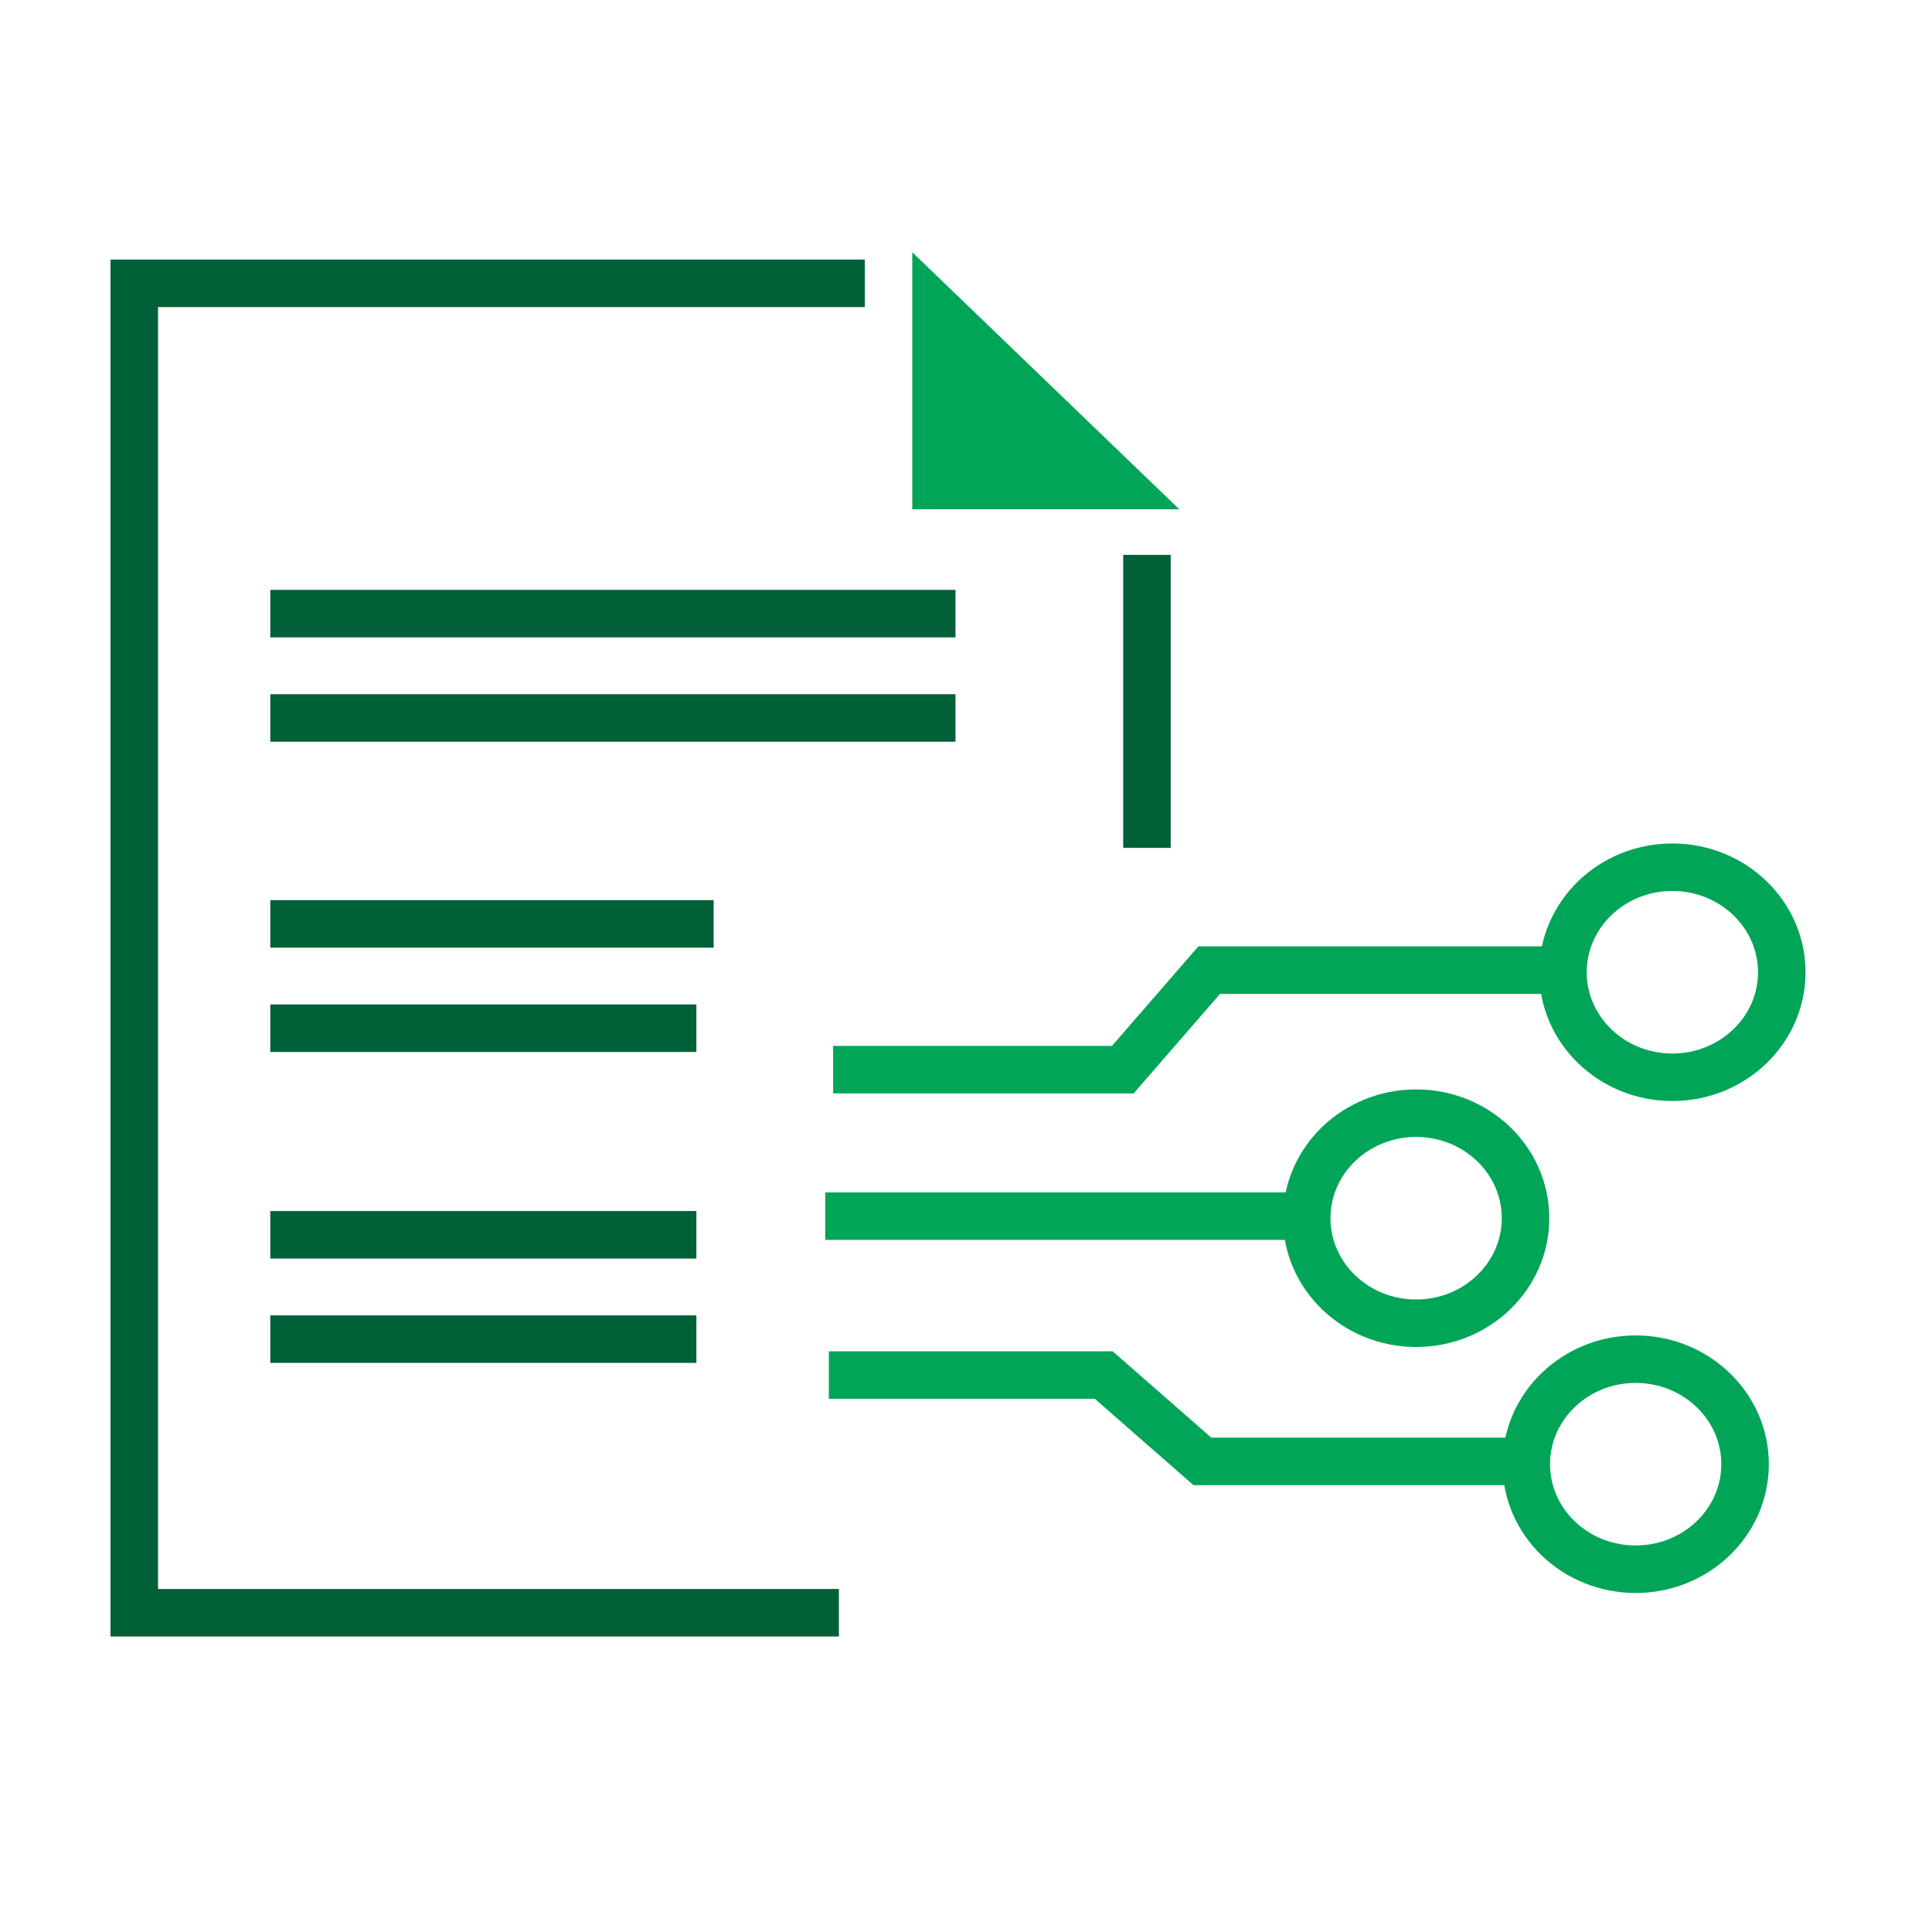
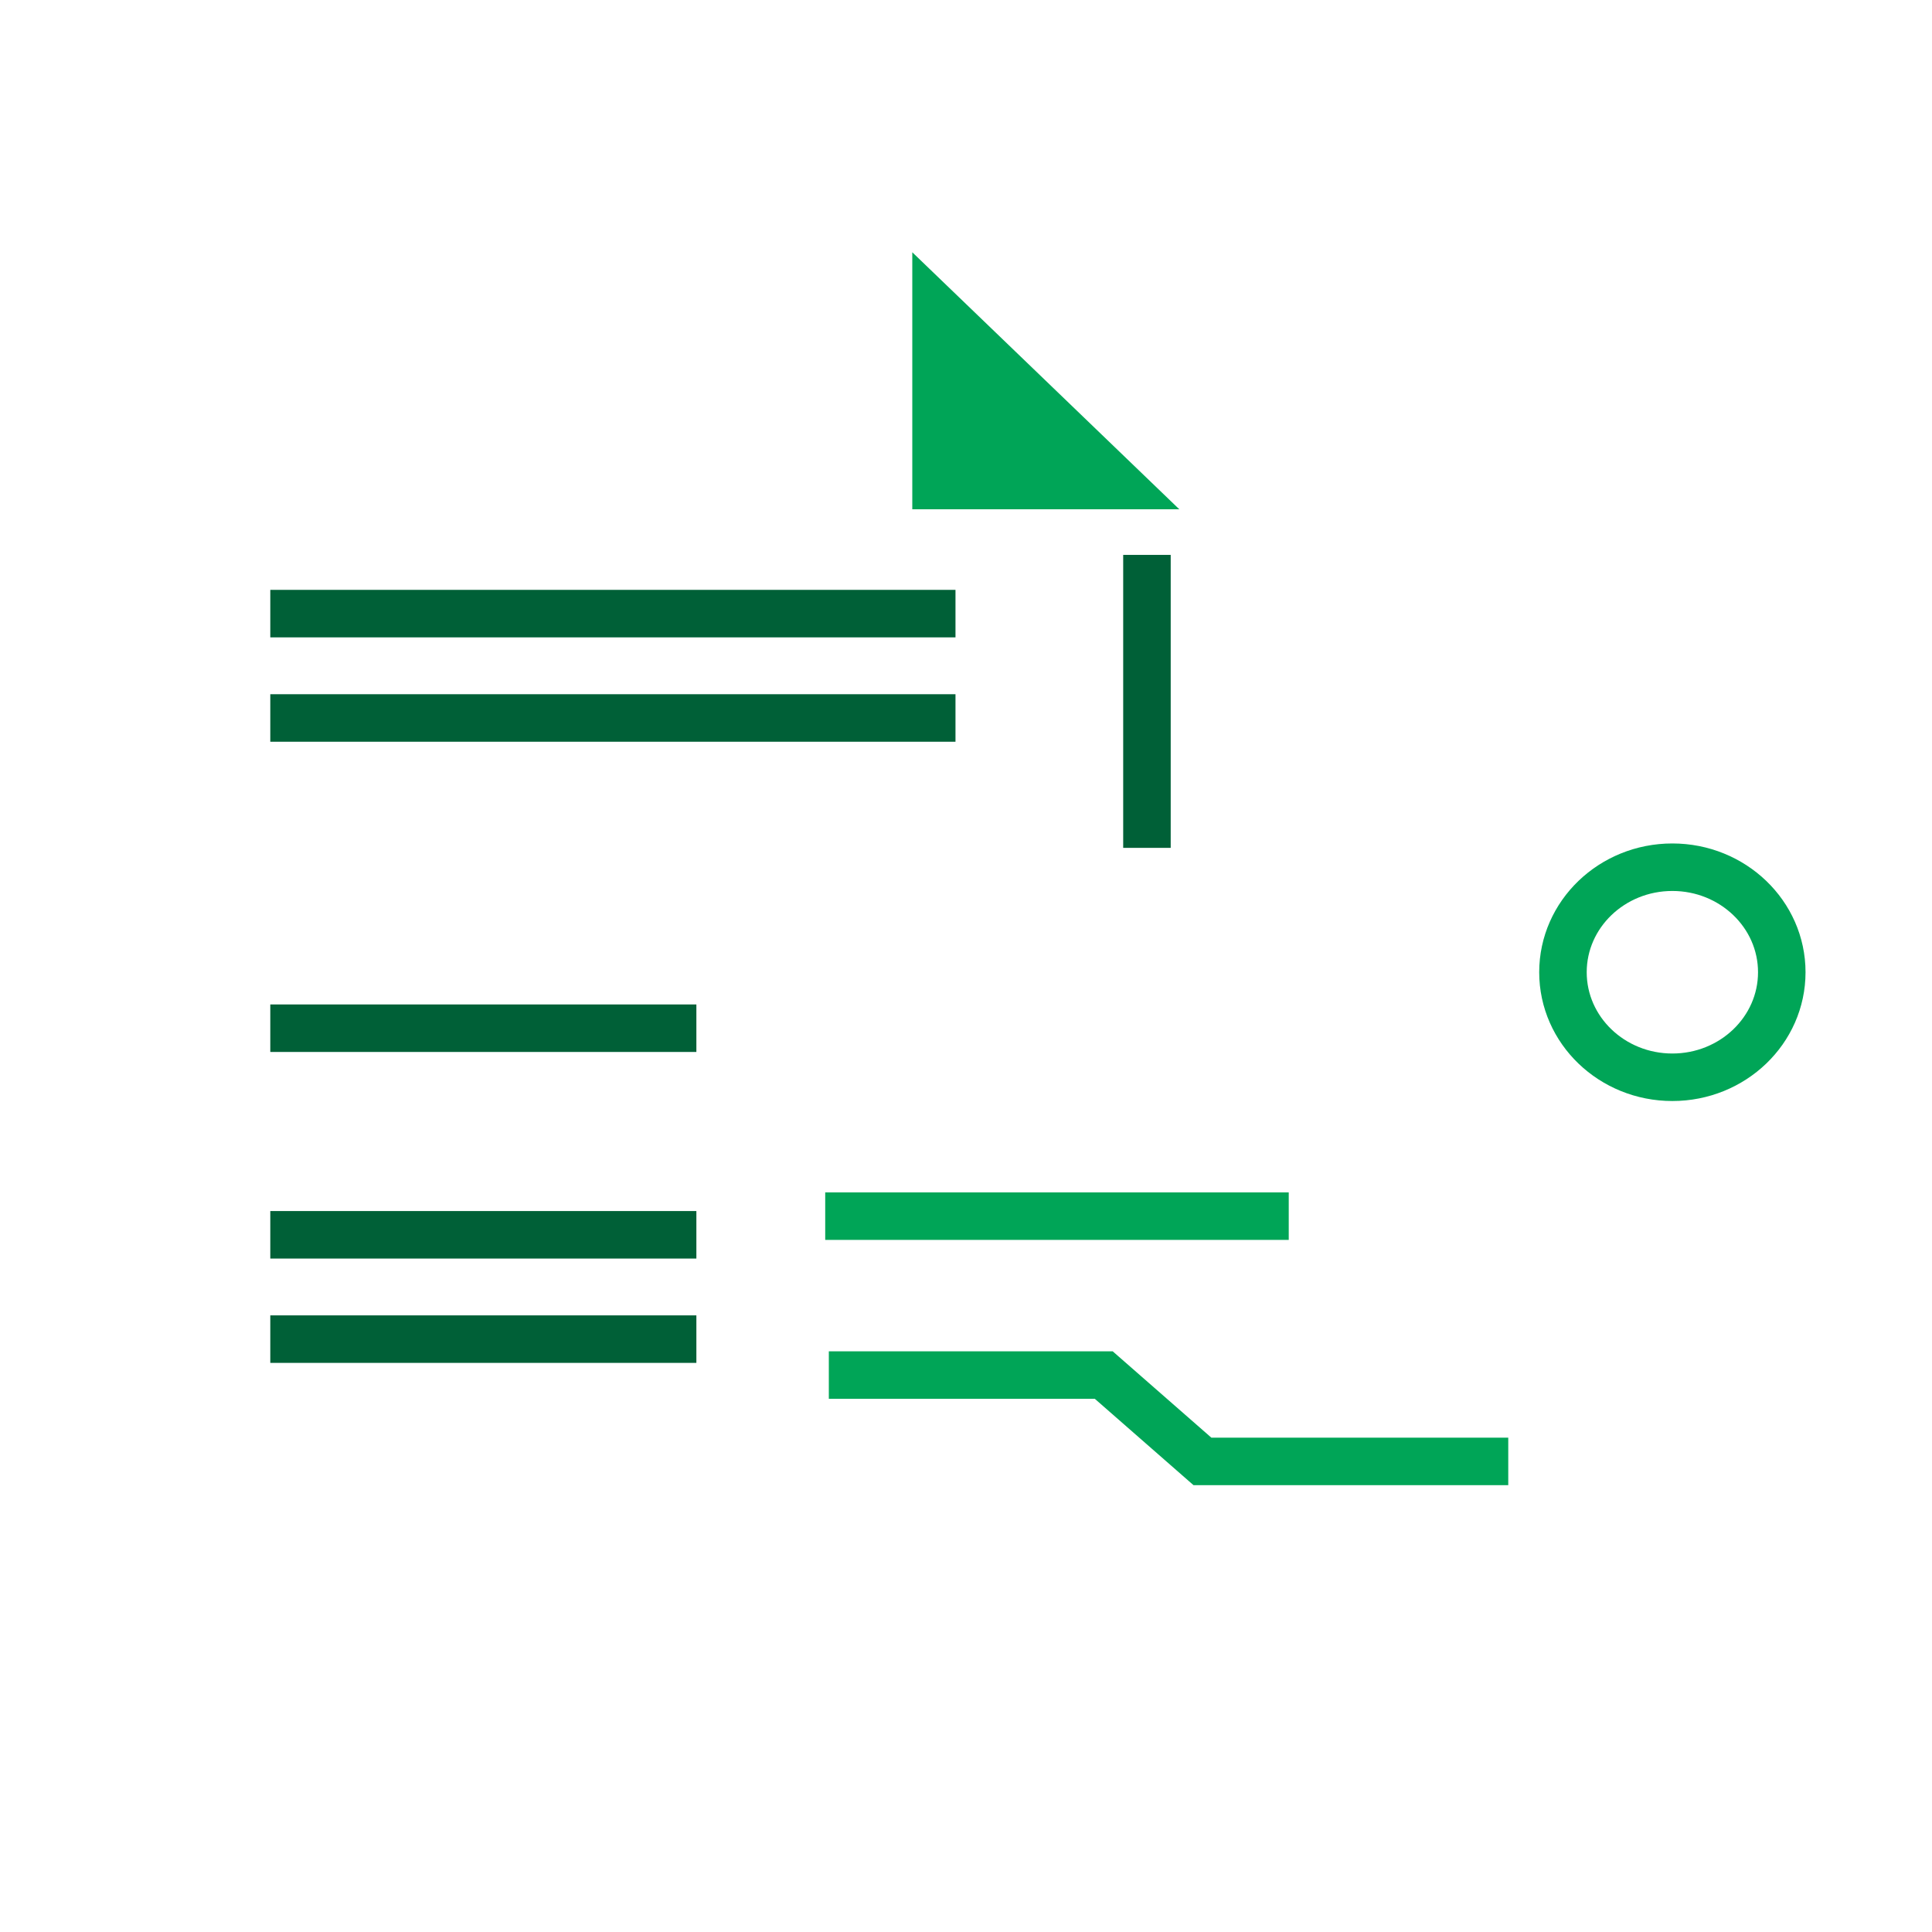
<svg xmlns="http://www.w3.org/2000/svg" width="61" height="61" viewBox="0 0 61 61" fill="none">
  <path d="M36.213 26.77V17.52" stroke="#006037" stroke-width="1.5" />
-   <path d="M27.305 8.946H4.239V17.324V28.362V50.92H26.487" stroke="#006037" stroke-width="1.5" />
  <path d="M28.804 16.08H37.235L28.804 7.965V16.08Z" fill="#00A557" />
  <path d="M8.534 19.374H30.168" stroke="#006037" stroke-width="1.5" />
  <path d="M8.534 22.669H30.168" stroke="#006037" stroke-width="1.5" />
-   <path d="M8.534 29.17H22.532" stroke="#006037" stroke-width="1.5" />
  <path d="M8.534 32.464H21.987" stroke="#006037" stroke-width="1.5" />
  <path d="M8.534 38.987H21.987" stroke="#006037" stroke-width="1.5" />
  <path d="M8.534 42.281H21.987" stroke="#006037" stroke-width="1.5" />
  <path d="M26.055 38.398H40.69" stroke="#00A557" stroke-width="1.5" />
-   <path d="M44.712 41.779C46.62 41.779 48.166 40.295 48.166 38.463C48.166 36.632 46.62 35.147 44.712 35.147C42.804 35.147 41.258 36.632 41.258 38.463C41.258 40.295 42.804 41.779 44.712 41.779Z" stroke="#00A557" stroke-width="1.5" />
-   <path d="M48.758 30.631H38.178L35.451 33.773H26.305" stroke="#00A557" stroke-width="1.5" />
  <path d="M52.802 34.013C54.71 34.013 56.257 32.528 56.257 30.697C56.257 28.866 54.71 27.381 52.802 27.381C50.895 27.381 49.348 28.866 49.348 30.697C49.348 32.528 50.895 34.013 52.802 34.013Z" stroke="#00A557" stroke-width="1.5" />
  <path d="M47.621 46.142H37.965L34.85 43.416H26.169" stroke="#00A557" stroke-width="1.5" />
-   <path d="M51.644 49.546C53.551 49.546 55.098 48.061 55.098 46.23C55.098 44.398 53.551 42.914 51.644 42.914C49.736 42.914 48.19 44.398 48.19 46.23C48.19 48.061 49.736 49.546 51.644 49.546Z" stroke="#00A557" stroke-width="1.5" />
</svg>